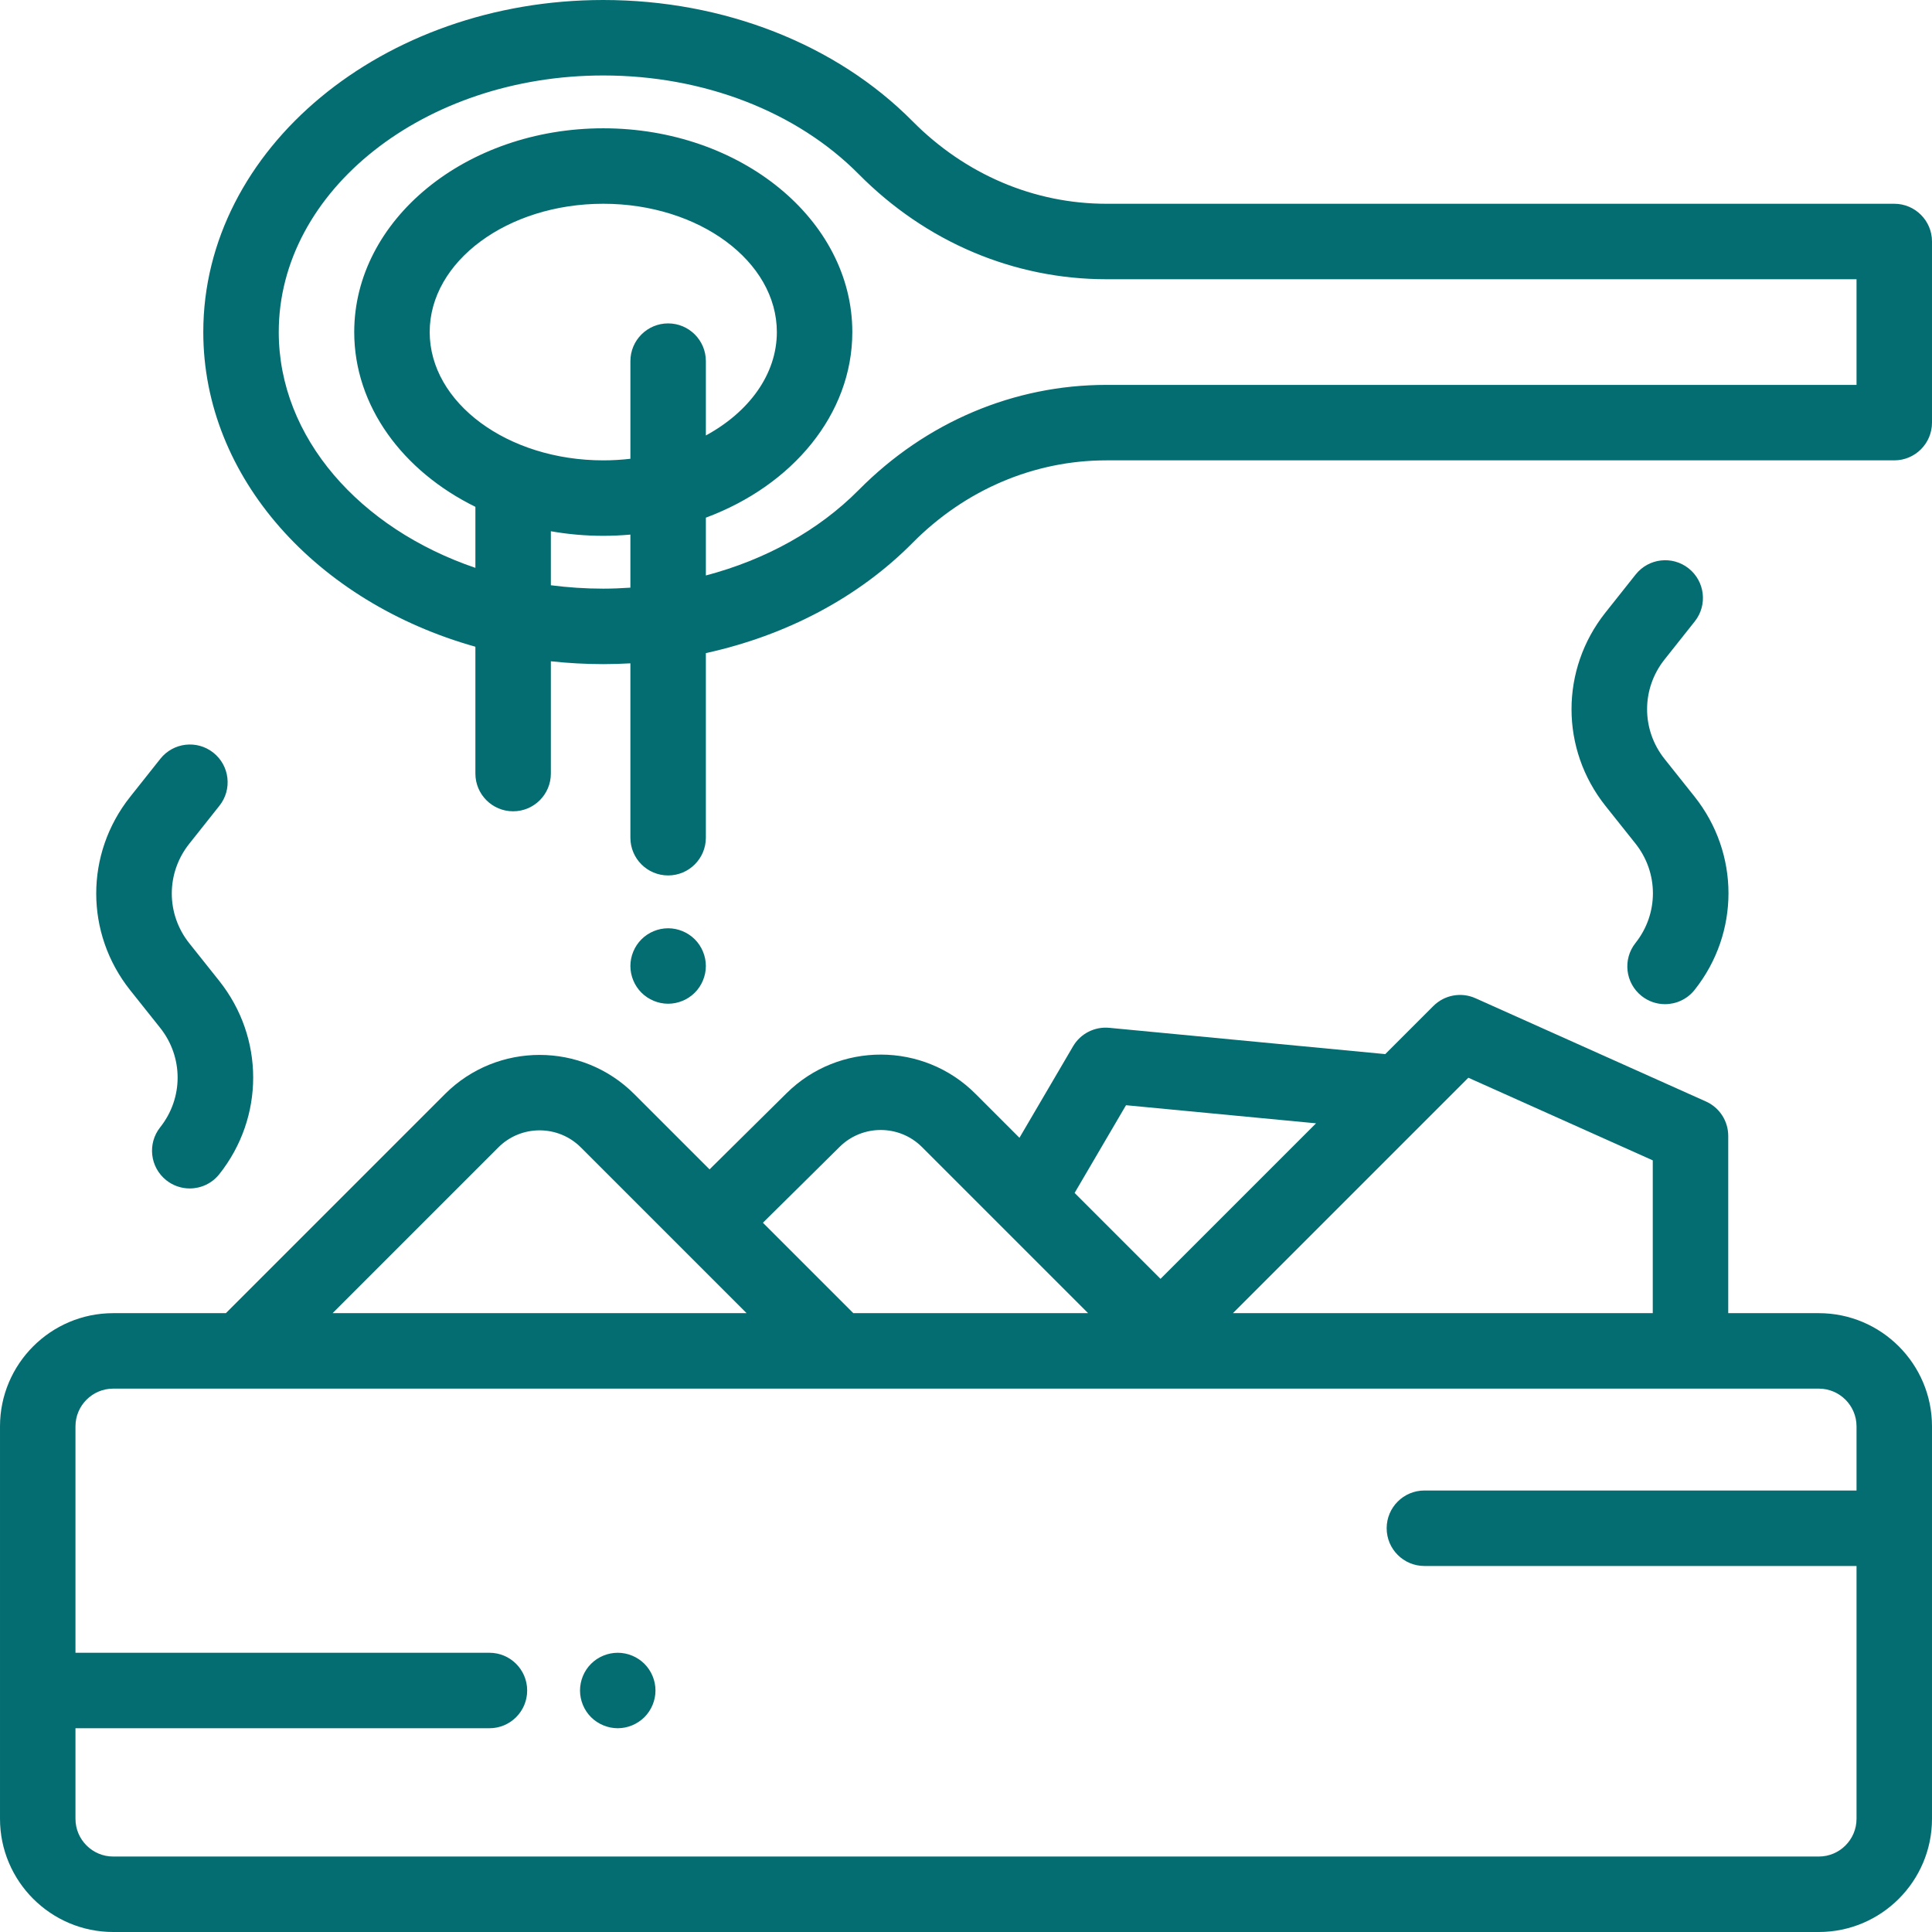
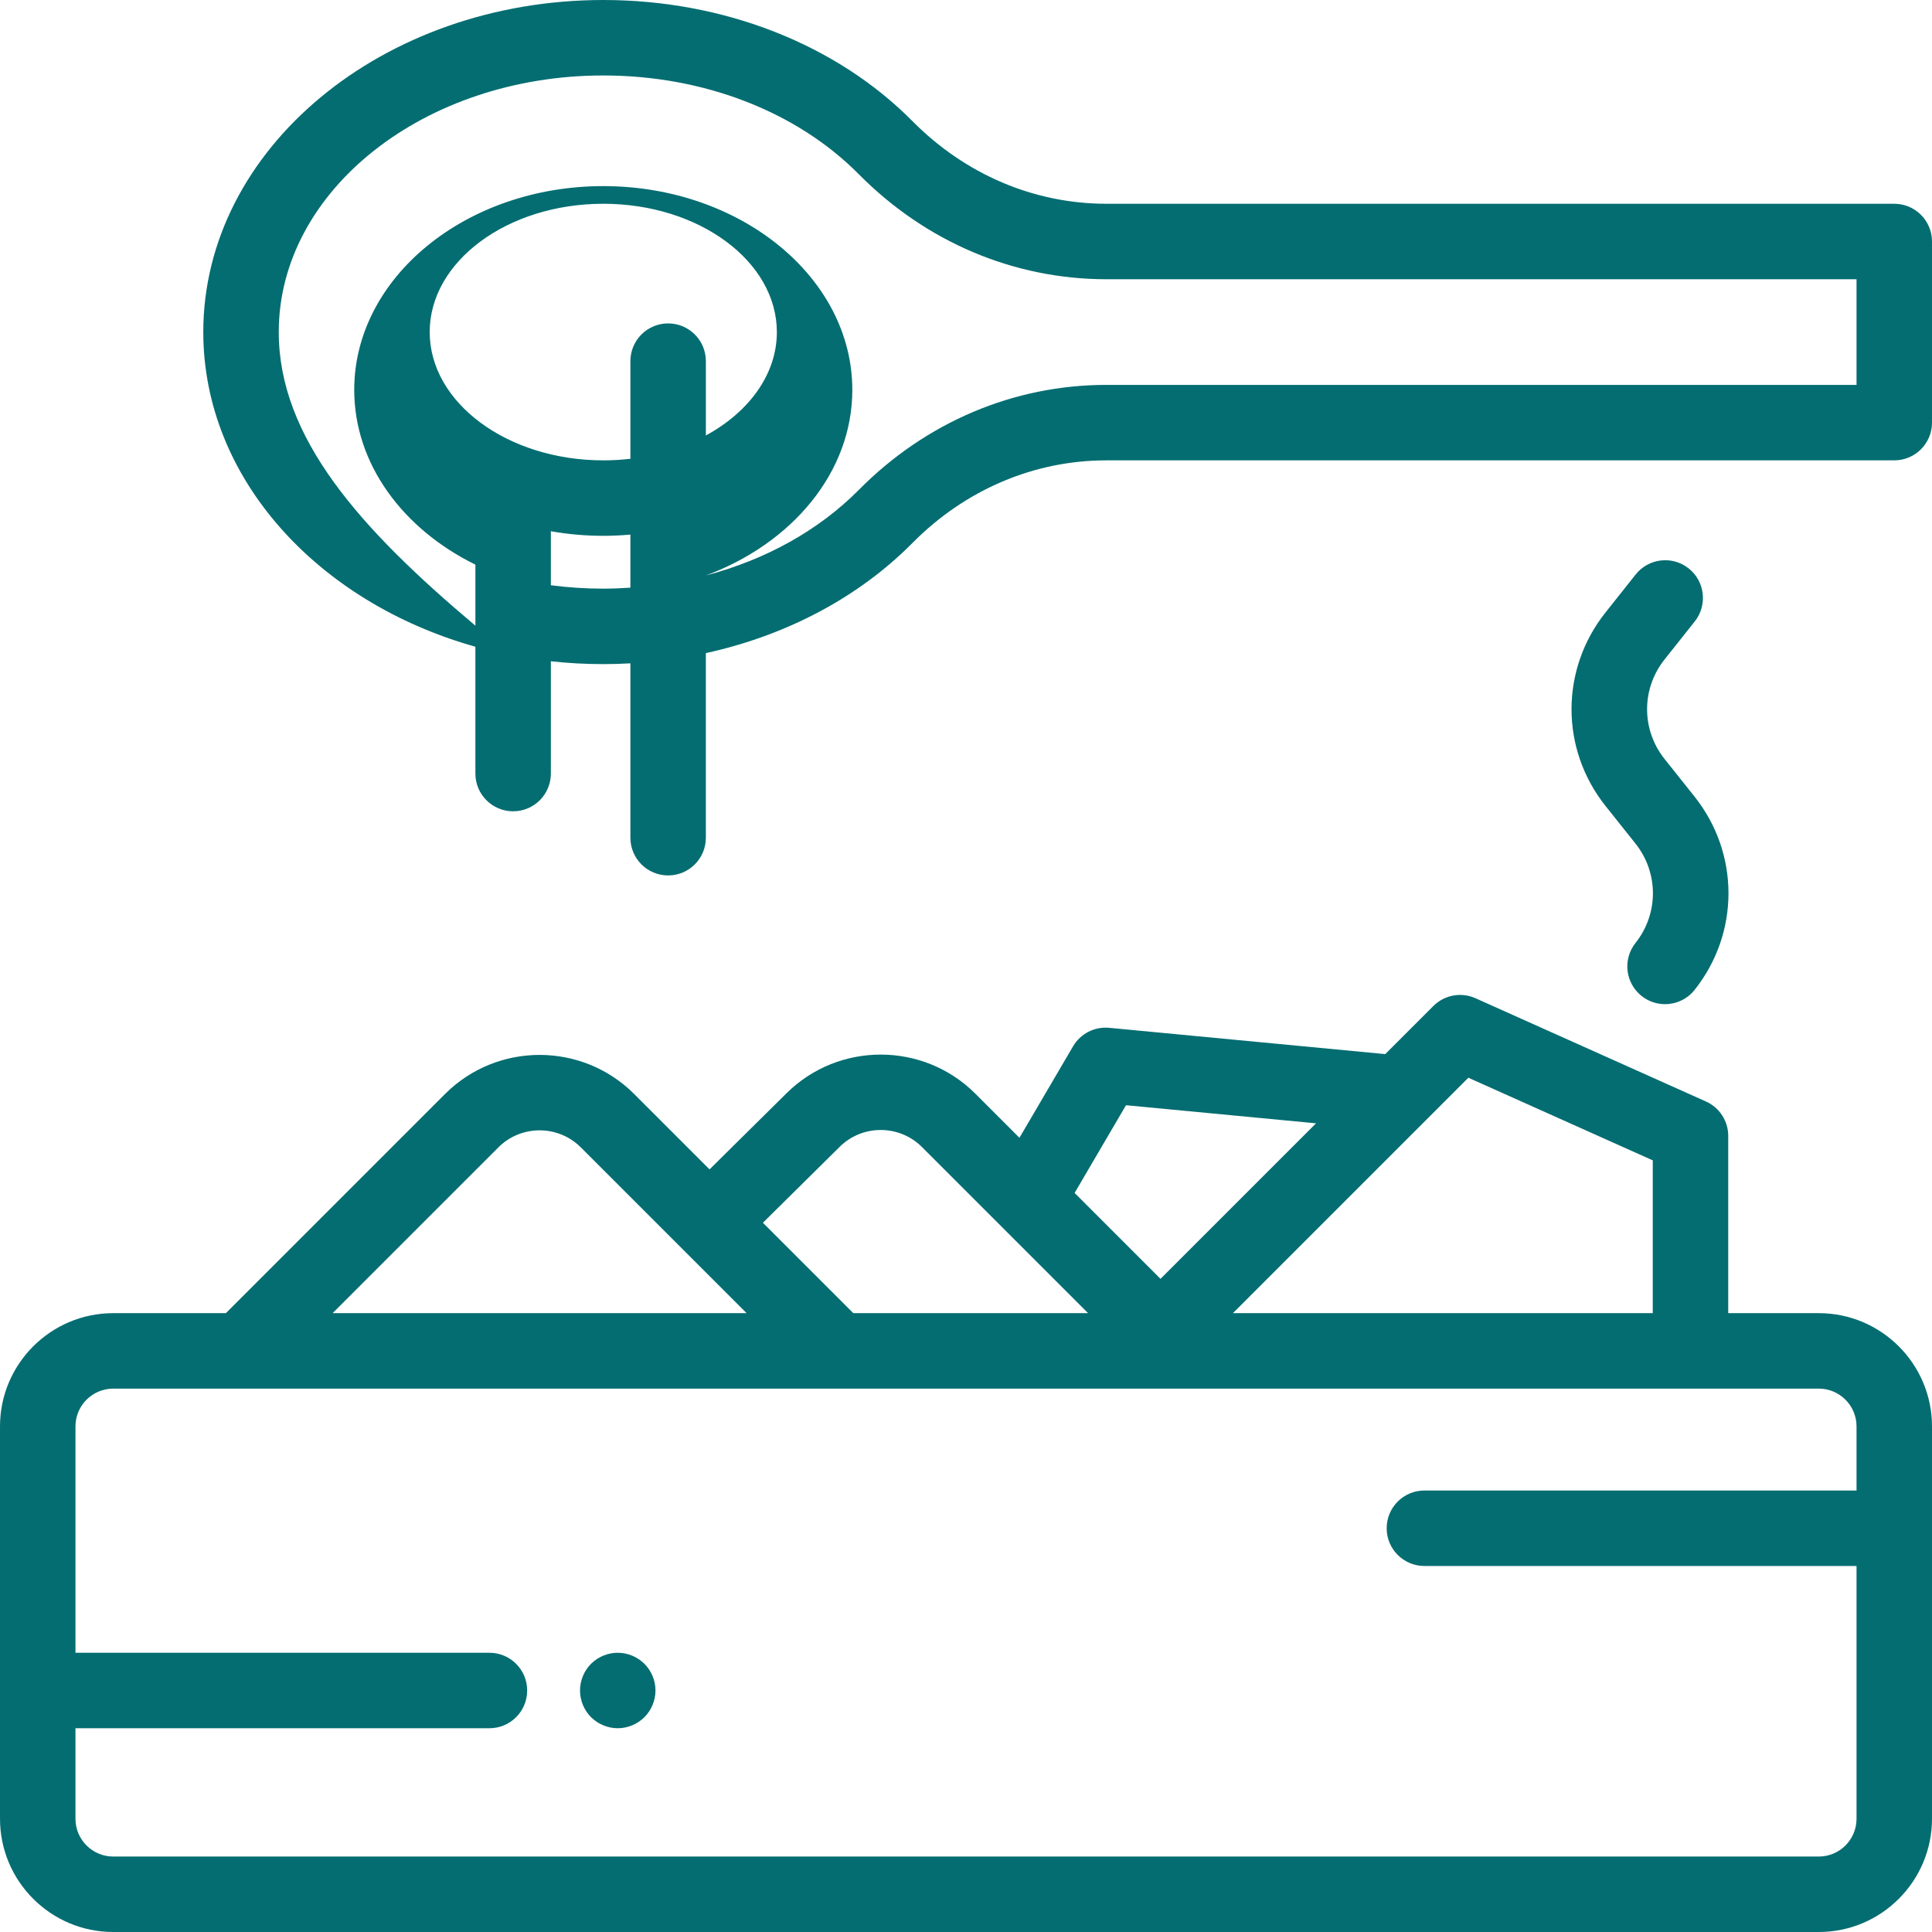
<svg xmlns="http://www.w3.org/2000/svg" version="1.1" width="512" height="512" x="0" y="0" viewBox="0 0 512.002 512.002" style="enable-background:new 0 0 512 512" xml:space="preserve" class="">
  <g>
    <g>
      <g>
        <path d="M482.001,348.002h-24V301.03c0-3.941-2.314-7.515-5.911-9.126l-61.069-27.361c-3.788-1.697-8.228-0.877-11.16,2.055    l-12.751,12.751l-73.16-6.968c-3.865-0.365-7.609,1.542-9.576,4.9l-14.206,24.246l-11.695-11.695    c-13.749-13.75-36.18-13.809-50.003-0.138l-20.43,20.205l-19.968-19.968c-13.824-13.823-36.318-13.823-50.143,0l-58.071,58.071    H30.001c-16.542,0-30,13.458-30,30v104c0,16.542,13.458,30,30,30h452c16.542,0,30-13.458,30-30v-104    C512.001,361.46,498.543,348.002,482.001,348.002z M389.131,285.611l48.87,21.896v40.495h-111.26L389.131,285.611z     M298.404,292.896l50.361,4.796l-41.216,41.216l-22.766-22.766L298.404,292.896z M222.534,303.914    c6.025-5.96,15.804-5.934,21.796,0.061l44.028,44.028h-62.215l-23.961-23.961L222.534,303.914z M132.072,304.073    c6.025-6.027,15.832-6.025,21.857,0l43.929,43.929H88.144L132.072,304.073z M492.001,395.002H377.483c-5.522,0-10,4.477-10,10    s4.478,10,10,10h114.518v67c0,5.514-4.486,10-10,10h-452c-5.514,0-10-4.486-10-10v-24h109.705c5.522,0,10-4.477,10-10    s-4.478-10-10-10H20.001v-60c0-5.514,4.486-10,10-10h452c5.514,0,10,4.486,10,10V395.002z" fill="#046d71" data-original="#000000" style="" />
      </g>
    </g>
    <g>
      <g>
-         <path d="M502.001,54H293.208c-19.166,0-37.419-7.775-51.397-21.893C221.608,11.703,191.743,0,159.873,0    c-58.448,0-106,39.477-106,88c0,38.689,30.231,71.626,72.111,83.388v33.614c0,5.523,4.478,10,10,10c5.522,0,10-4.477,10-10    v-29.758c4.547,0.496,9.182,0.756,13.889,0.756c2.409,0,4.805-0.075,7.188-0.208v46.209c0,5.523,4.478,10,10,10    c5.522,0,10-4.477,10-10V173.08c21.282-4.655,40.44-14.734,54.749-29.186C255.789,129.775,274.043,122,293.208,122h208.793    c5.522,0,10-4.477,10-10V64C512.001,58.477,507.523,54,502.001,54z M167.061,155.737c-2.379,0.157-4.772,0.263-7.188,0.263    c-4.729,0-9.365-0.316-13.889-0.9v-14.314c4.48,0.788,9.124,1.213,13.889,1.213c2.43,0,4.826-0.116,7.188-0.326V155.737z     M177.062,85.705c-5.522,0-10,4.477-10,10v25.877c-2.343,0.273-4.743,0.418-7.188,0.418c-25.364,0-46-15.252-46-34    s20.636-34,46-34c25.364,0,46,15.252,46,34c0,11.234-7.415,21.209-18.812,27.403V95.705    C187.062,90.182,182.584,85.705,177.062,85.705z M492.001,102H293.208c-24.545,0-47.846,9.881-65.61,27.822    c-10.646,10.753-24.735,18.519-40.536,22.684v-15.32c22.863-8.494,38.812-27.338,38.812-49.186c0-29.776-29.607-54-66-54    s-66,24.224-66,54c0,19.644,12.891,36.867,32.111,46.317v16.172C95.368,140.067,73.873,115.984,73.873,88    c0-37.495,38.579-68,86-68c26.568,0,51.253,9.542,67.725,26.178C245.362,64.12,268.663,74,293.208,74h198.793V102z" fill="#046d71" data-original="#000000" style="" />
+         <path d="M502.001,54H293.208c-19.166,0-37.419-7.775-51.397-21.893C221.608,11.703,191.743,0,159.873,0    c-58.448,0-106,39.477-106,88c0,38.689,30.231,71.626,72.111,83.388v33.614c0,5.523,4.478,10,10,10c5.522,0,10-4.477,10-10    v-29.758c4.547,0.496,9.182,0.756,13.889,0.756c2.409,0,4.805-0.075,7.188-0.208v46.209c0,5.523,4.478,10,10,10    c5.522,0,10-4.477,10-10V173.08c21.282-4.655,40.44-14.734,54.749-29.186C255.789,129.775,274.043,122,293.208,122h208.793    c5.522,0,10-4.477,10-10V64C512.001,58.477,507.523,54,502.001,54z M167.061,155.737c-2.379,0.157-4.772,0.263-7.188,0.263    c-4.729,0-9.365-0.316-13.889-0.9v-14.314c4.48,0.788,9.124,1.213,13.889,1.213c2.43,0,4.826-0.116,7.188-0.326V155.737z     M177.062,85.705c-5.522,0-10,4.477-10,10v25.877c-2.343,0.273-4.743,0.418-7.188,0.418c-25.364,0-46-15.252-46-34    s20.636-34,46-34c25.364,0,46,15.252,46,34c0,11.234-7.415,21.209-18.812,27.403V95.705    C187.062,90.182,182.584,85.705,177.062,85.705z M492.001,102H293.208c-24.545,0-47.846,9.881-65.61,27.822    c-10.646,10.753-24.735,18.519-40.536,22.684c22.863-8.494,38.812-27.338,38.812-49.186c0-29.776-29.607-54-66-54    s-66,24.224-66,54c0,19.644,12.891,36.867,32.111,46.317v16.172C95.368,140.067,73.873,115.984,73.873,88    c0-37.495,38.579-68,86-68c26.568,0,51.253,9.542,67.725,26.178C245.362,64.12,268.663,74,293.208,74h198.793V102z" fill="#046d71" data-original="#000000" style="" />
      </g>
    </g>
    <g>
      <g>
-         <path d="M58.076,259.915l-7.912-9.934c-6.177-7.755-6.186-18.596-0.021-26.361l8.016-10.099c3.434-4.326,2.71-10.616-1.616-14.049    c-4.328-3.435-10.616-2.71-14.05,1.616l-8.016,10.099c-11.984,15.099-11.967,36.175,0.043,51.255l7.912,9.934    c6.178,7.755,6.187,18.595,0.022,26.361c-3.433,4.326-2.71,10.616,1.616,14.049c1.839,1.459,4.032,2.168,6.21,2.168    c2.946,0,5.865-1.296,7.84-3.784C70.104,296.071,70.087,274.994,58.076,259.915z" fill="#046d71" data-original="#000000" style="" />
-       </g>
+         </g>
    </g>
    <g>
      <g>
        <path d="M449.048,211.077l-7.913-9.934c-6.177-7.755-6.186-18.596-0.021-26.361l8.016-10.099    c3.434-4.326,2.71-10.616-1.616-14.049c-4.327-3.435-10.616-2.71-14.05,1.616l-8.016,10.099    c-11.984,15.099-11.967,36.175,0.043,51.255l7.913,9.934c6.177,7.755,6.186,18.596,0.021,26.361    c-3.434,4.326-2.71,10.616,1.616,14.049c1.839,1.459,4.032,2.168,6.21,2.168c2.946,0,5.865-1.296,7.84-3.784    C461.075,247.233,461.058,226.157,449.048,211.077z" fill="#046d71" data-original="#000000" style="" />
      </g>
    </g>
    <g>
      <g>
-         <path d="M184.131,248.932c-1.86-1.86-4.44-2.93-7.07-2.93s-5.21,1.07-7.069,2.93c-1.86,1.86-2.931,4.44-2.931,7.07    s1.07,5.21,2.931,7.07c1.859,1.86,4.439,2.93,7.069,2.93s5.21-1.07,7.07-2.93c1.86-1.86,2.93-4.44,2.93-7.07    S185.992,250.792,184.131,248.932z" fill="#046d71" data-original="#000000" style="" />
-       </g>
+         </g>
    </g>
    <g>
      <g>
        <path d="M170.781,440.932c-1.87-1.86-4.44-2.93-7.07-2.93c-2.641,0-5.22,1.07-7.08,2.93c-1.86,1.86-2.92,4.44-2.92,7.07    s1.06,5.21,2.92,7.07c1.87,1.86,4.439,2.93,7.08,2.93c2.62,0,5.2-1.07,7.07-2.93c1.859-1.86,2.93-4.44,2.93-7.07    S172.641,442.792,170.781,440.932z" fill="#046d71" data-original="#000000" style="" />
      </g>
    </g>
    <g>
</g>
    <g>
</g>
    <g>
</g>
    <g>
</g>
    <g>
</g>
    <g>
</g>
    <g>
</g>
    <g>
</g>
    <g>
</g>
    <g>
</g>
    <g>
</g>
    <g>
</g>
    <g>
</g>
    <g>
</g>
    <g>
</g>
  </g>
</svg>